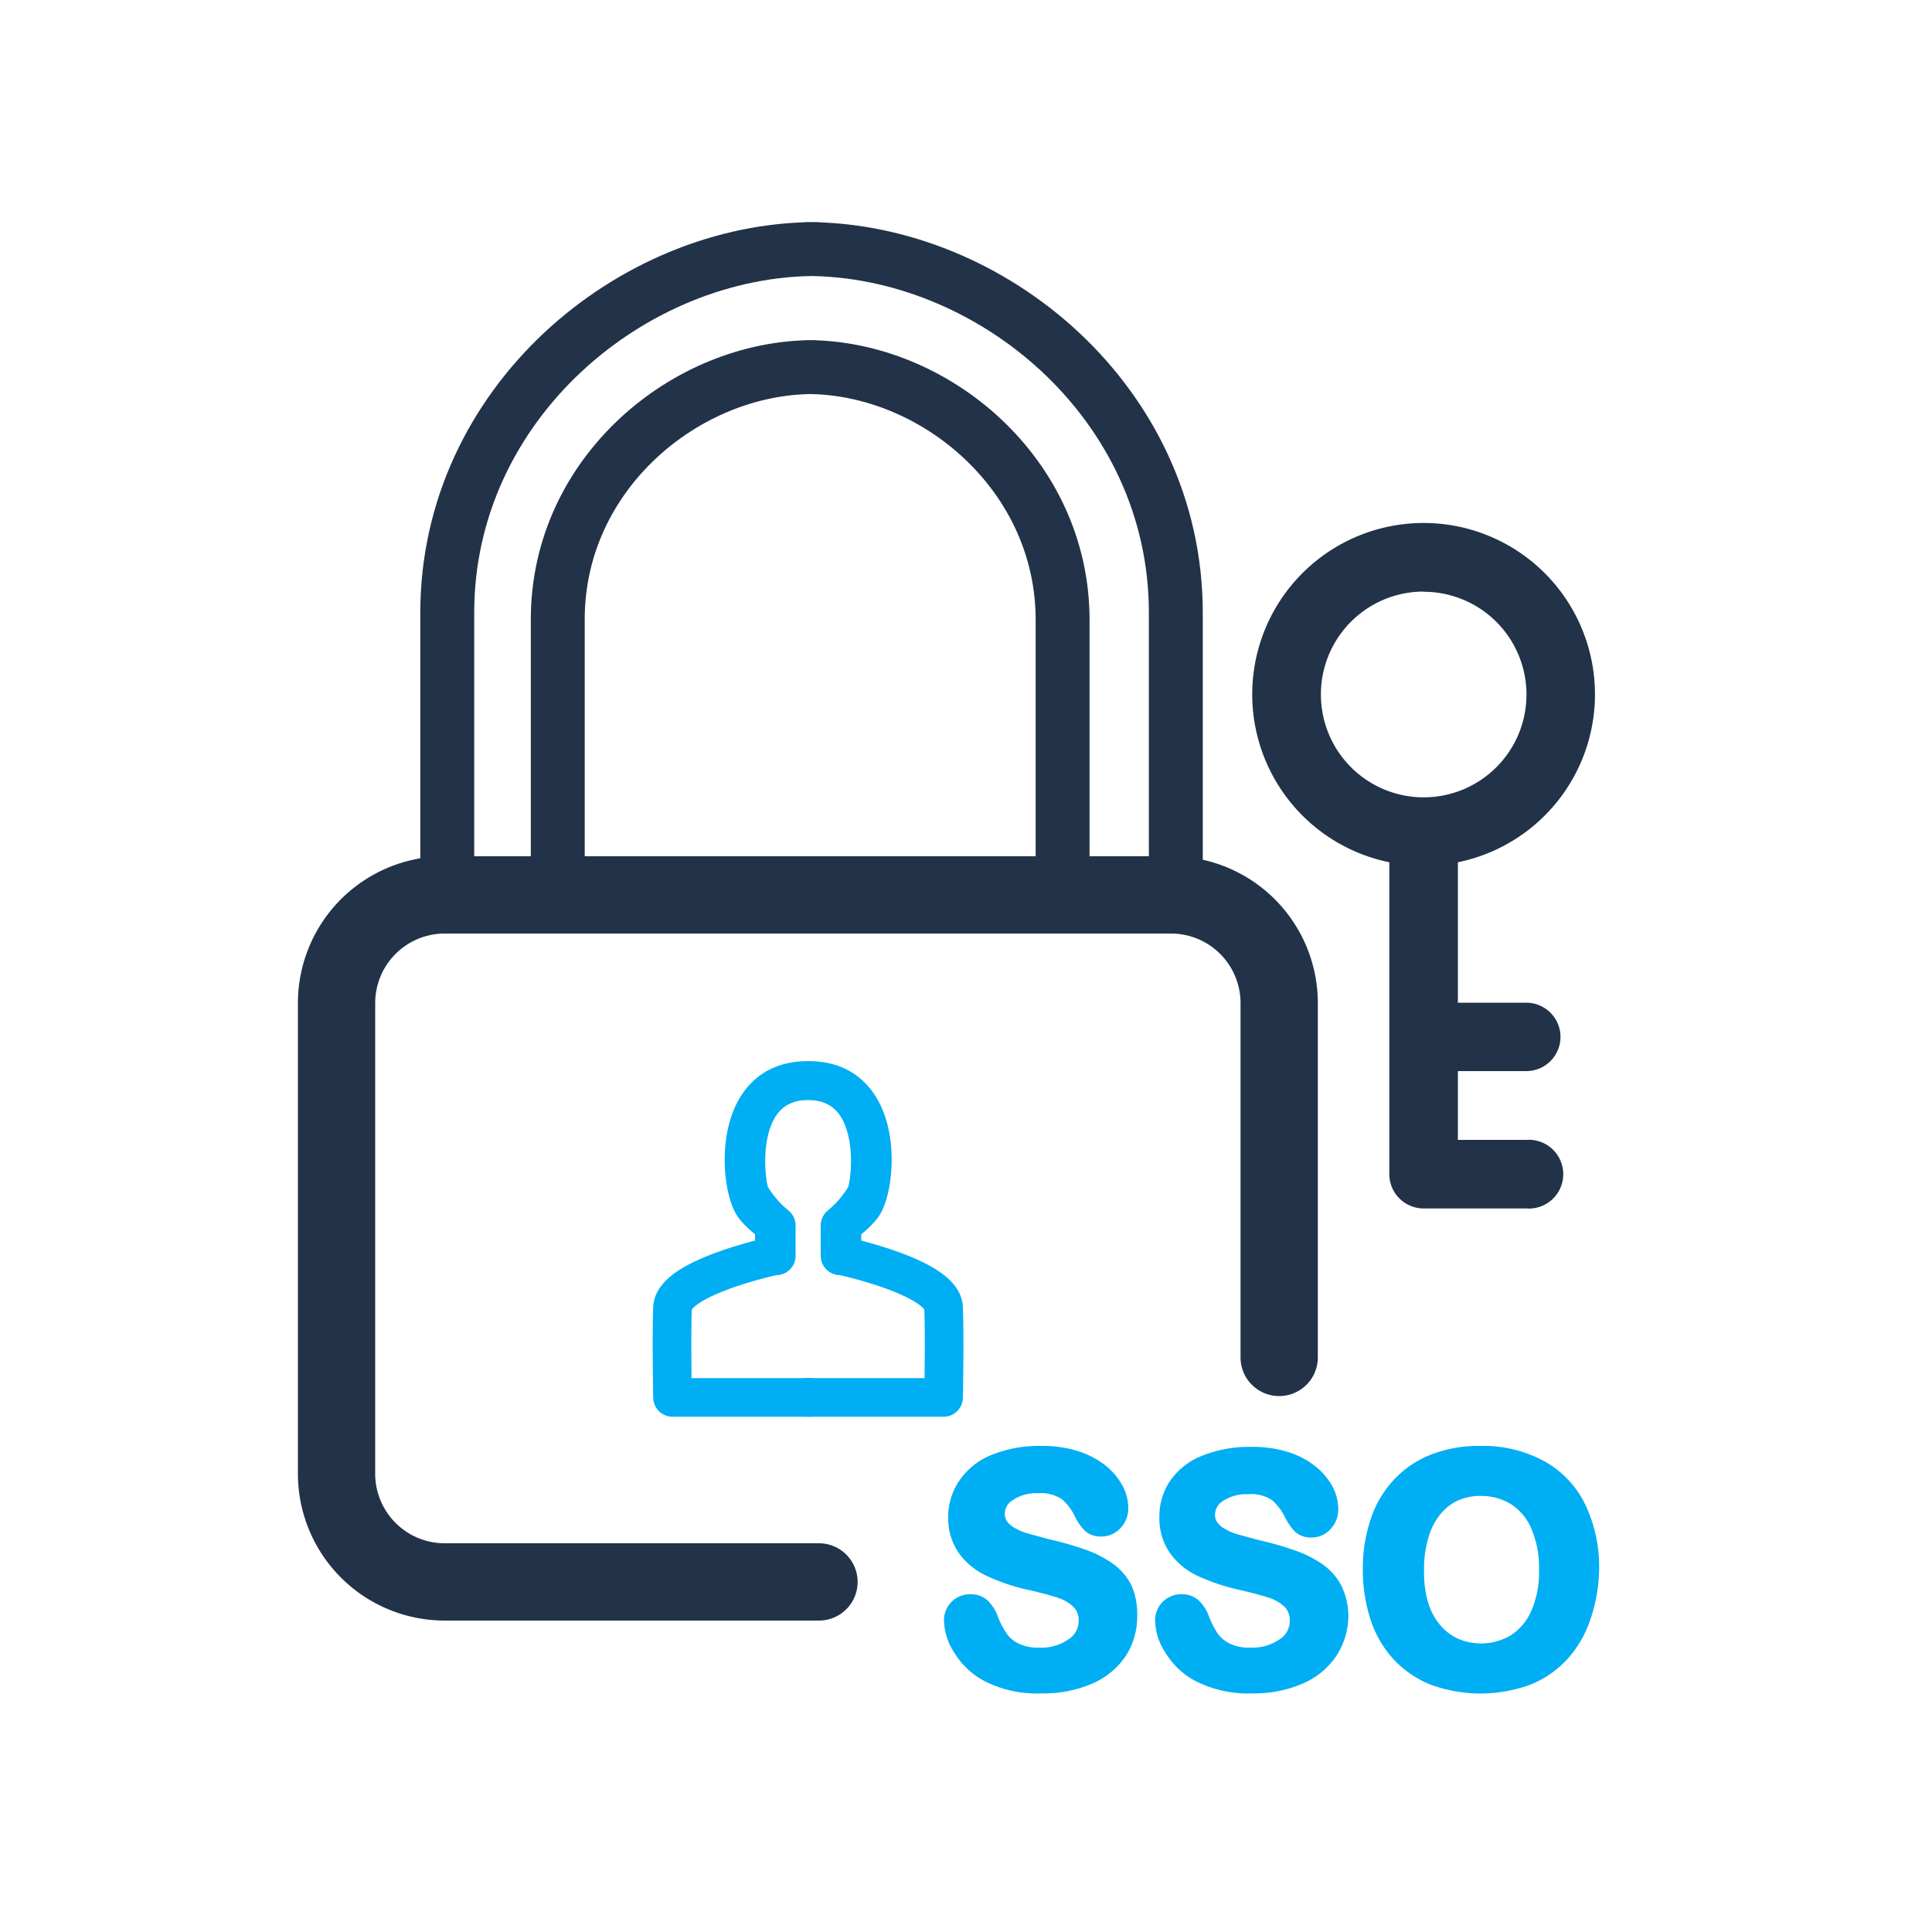
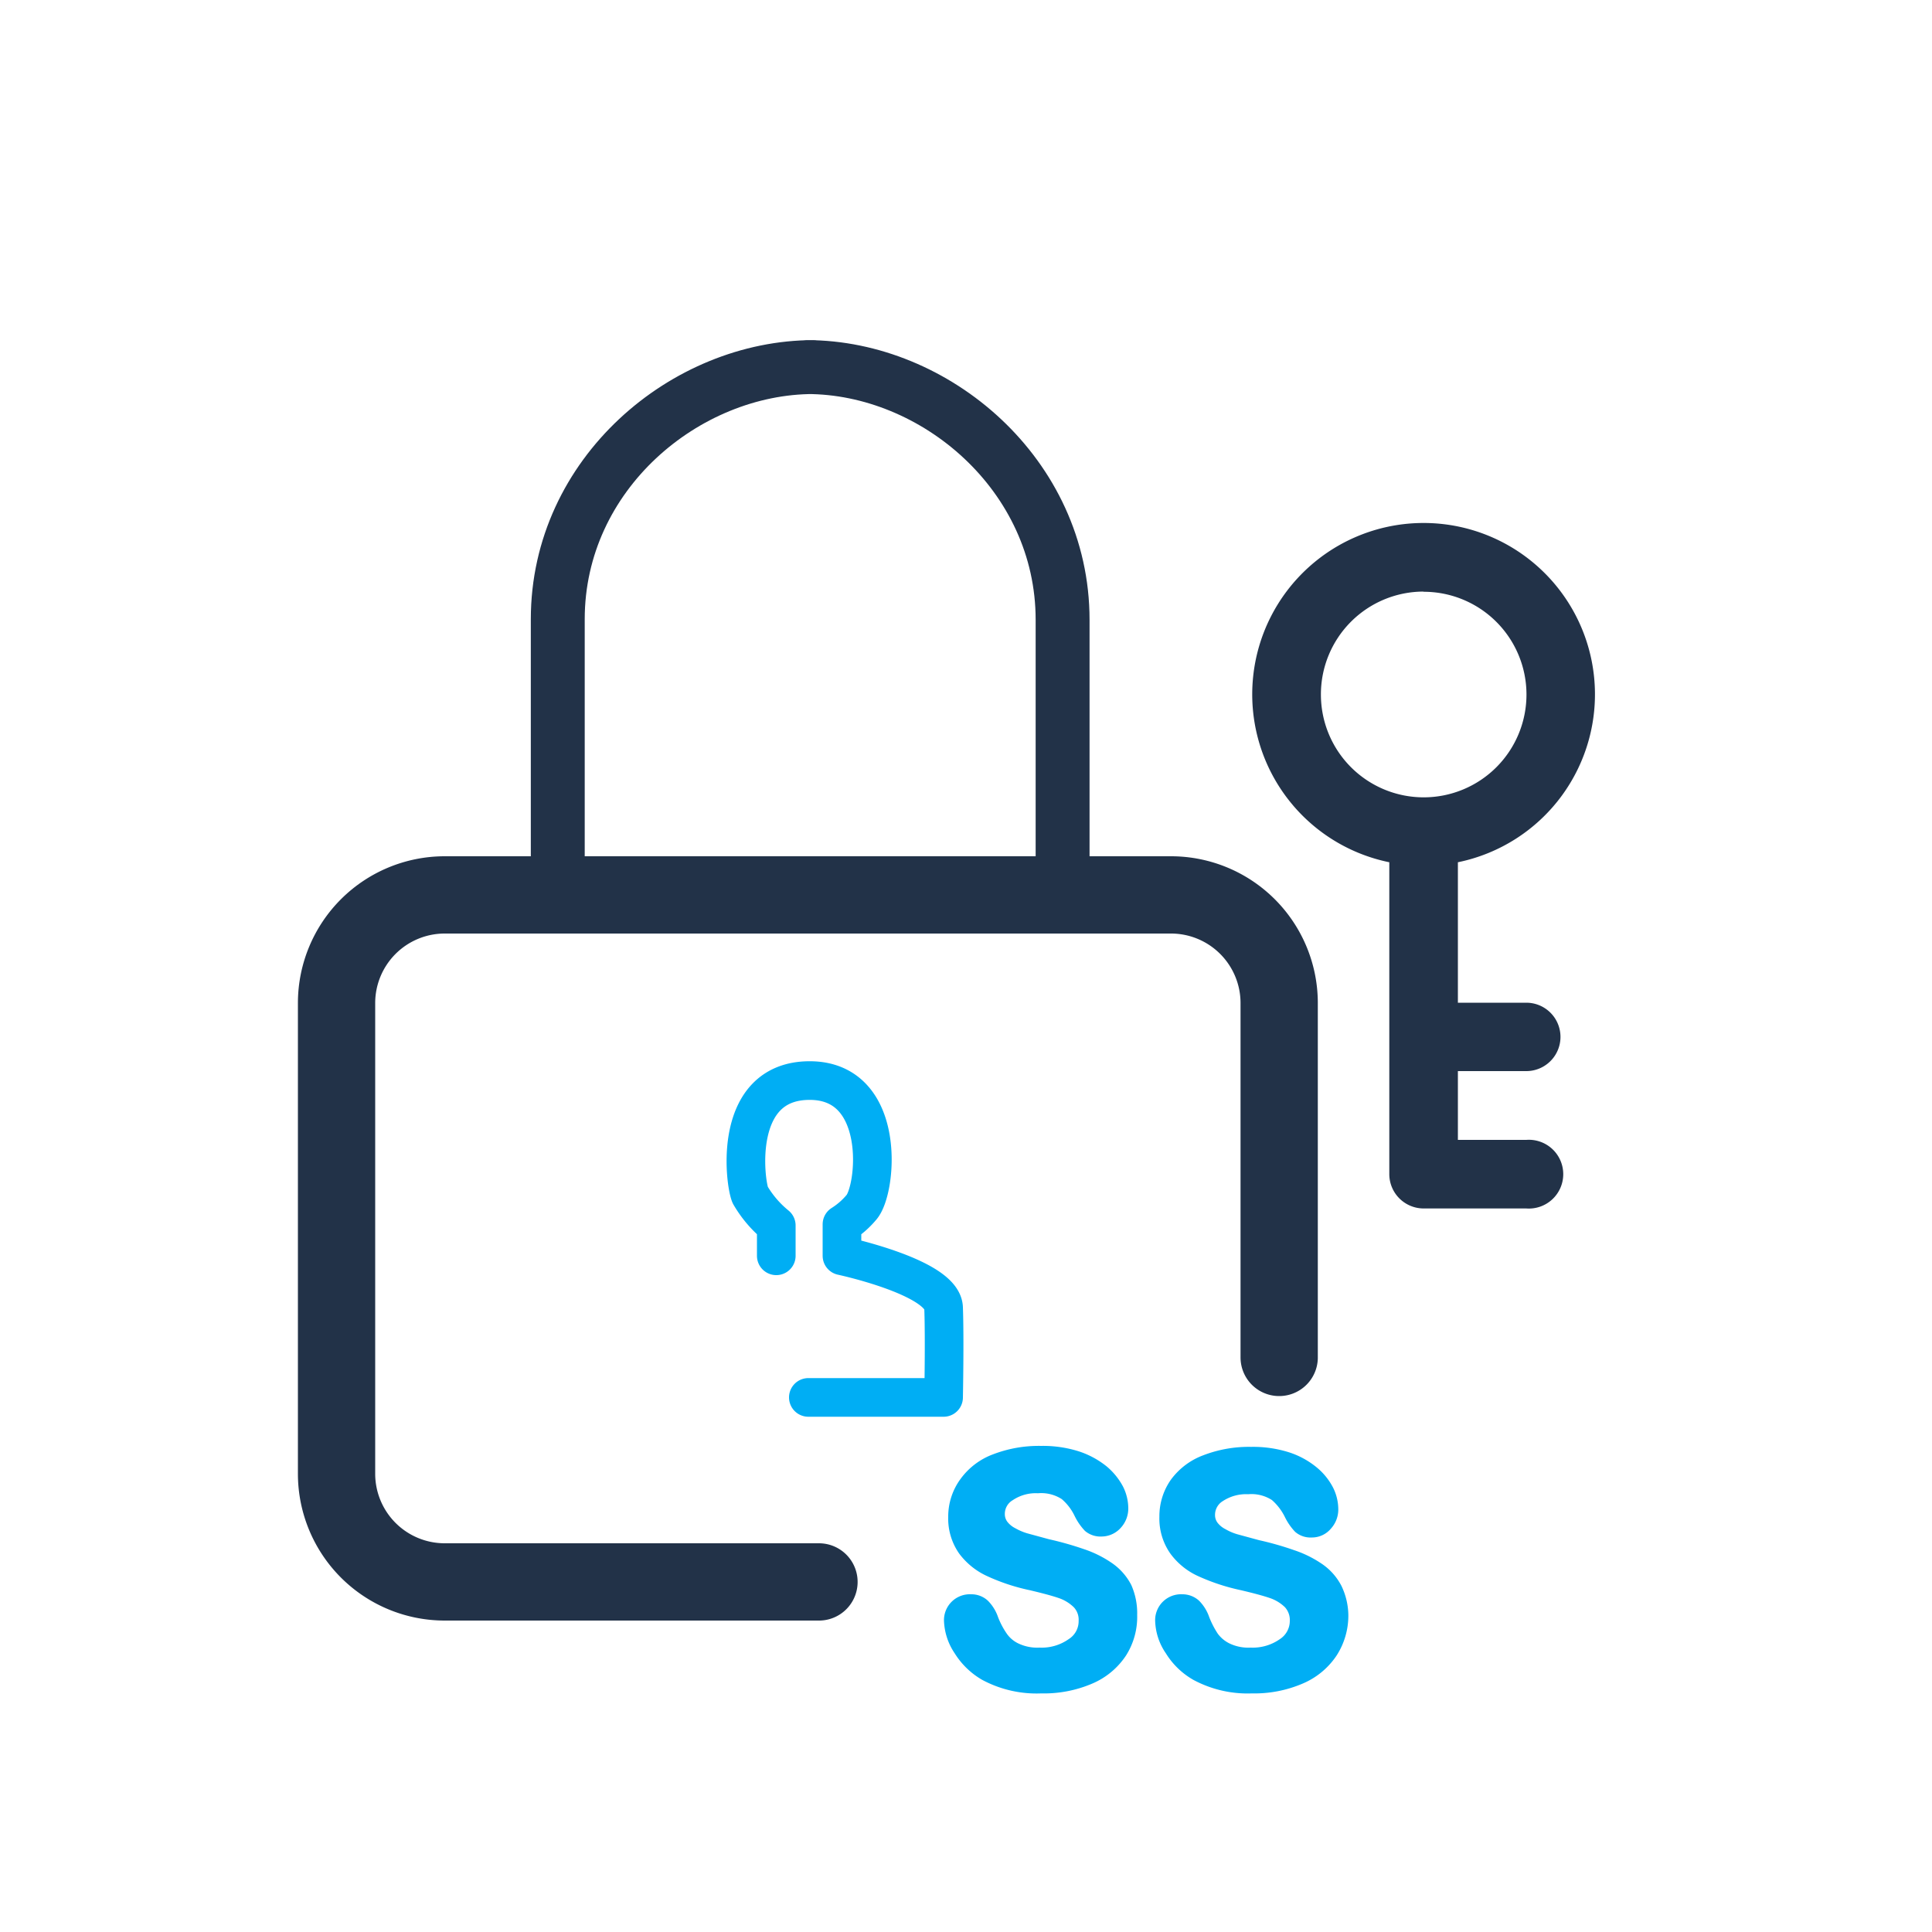
<svg xmlns="http://www.w3.org/2000/svg" id="Шар_1" data-name="Шар 1" viewBox="0 0 100 100">
  <defs>
    <style>.cls-1,.cls-2,.cls-3{fill:none;stroke-linecap:round;stroke-linejoin:round;}.cls-1,.cls-2{stroke:#223248;}.cls-1{stroke-width:4px;}.cls-2{stroke-width:2.79px;}.cls-3,.cls-4{stroke:#00aef4;}.cls-3{stroke-width:2px;}.cls-4{fill:#00aef4;stroke-miterlimit:10;stroke-width:0.68px;}.cls-5{fill:#223248;fill-rule:evenodd;}</style>
  </defs>
  <path class="cls-1" d="M42.39,81.88H23a5.6,5.6,0,0,1-5.58-5.58V51.9A5.6,5.6,0,0,1,23,46.32H60.62a5.6,5.6,0,0,1,5.59,5.58V70.26" />
-   <path class="cls-2" d="M60.86,46V31.71c0-10.86-9.55-18.82-19.11-18.82h.5c-9.55,0-19.1,8-19.1,18.82V46" />
  <path class="cls-2" d="M55,46.08v-14C55,24.56,48.39,19,41.77,19h.34c-6.62,0-13.24,5.52-13.24,13.05v14" />
-   <path class="cls-3" d="M43.48,65V63.43a5.81,5.81,0,0,0,1.34-1.58c.3-.7.93-5.92-3.07-5.92s-3.49,5.66-2.67,6.57a4.31,4.31,0,0,0,1,.87V65s-5.21,1.11-5.27,2.69,0,4.64,0,4.64h7.07" />
  <path class="cls-3" d="M40.18,65V63.43a5.78,5.78,0,0,1-1.35-1.58c-.29-.7-.93-5.92,3.08-5.92s3.49,5.66,2.67,6.57a4.31,4.31,0,0,1-1,.87V65s5.2,1.11,5.26,2.69,0,4.64,0,4.64h-7" />
  <path class="cls-4" d="M58.52,83.59A3.39,3.39,0,0,1,58,85.5a3.6,3.6,0,0,1-1.6,1.33,6,6,0,0,1-2.51.48A5.6,5.6,0,0,1,51,86.65a3.73,3.73,0,0,1-1.3-1.26,2.86,2.86,0,0,1-.5-1.53,1,1,0,0,1,1.06-1,.91.91,0,0,1,.64.24,1.89,1.89,0,0,1,.44.72,4.46,4.46,0,0,0,.49.93,1.87,1.87,0,0,0,.73.62,2.6,2.6,0,0,0,1.24.25,2.76,2.76,0,0,0,1.71-.5,1.43,1.43,0,0,0,.66-1.22,1.28,1.28,0,0,0-.35-.95,2.42,2.42,0,0,0-.92-.56c-.38-.13-.88-.26-1.51-.41a10,10,0,0,1-2.11-.69,3.41,3.41,0,0,1-1.36-1.08,2.81,2.81,0,0,1-.5-1.7A2.94,2.94,0,0,1,50,76.74a3.31,3.31,0,0,1,1.53-1.15,6.25,6.25,0,0,1,2.35-.41,5.81,5.81,0,0,1,1.87.27,4.19,4.19,0,0,1,1.31.71,3.18,3.18,0,0,1,.76.93,2.19,2.19,0,0,1,.24,1,1.13,1.13,0,0,1-.3.76,1,1,0,0,1-.75.34.89.89,0,0,1-.62-.2,2.72,2.72,0,0,1-.46-.67,3,3,0,0,0-.77-1,2.3,2.3,0,0,0-1.44-.37,2.47,2.47,0,0,0-1.48.41,1.16,1.16,0,0,0-.57,1,1,1,0,0,0,.19.6,1.54,1.54,0,0,0,.53.44,3.31,3.31,0,0,0,.68.29l1.14.31a16.37,16.37,0,0,1,1.8.51,5.4,5.4,0,0,1,1.36.68,2.76,2.76,0,0,1,.88,1A3.26,3.26,0,0,1,58.52,83.59Z" />
  <path class="cls-4" d="M69.45,83.59a3.47,3.47,0,0,1-.55,1.91,3.62,3.62,0,0,1-1.61,1.33,6,6,0,0,1-2.5.48,5.58,5.58,0,0,1-2.86-.66,3.65,3.65,0,0,1-1.3-1.26,2.78,2.78,0,0,1-.5-1.53,1,1,0,0,1,1.06-1,.93.93,0,0,1,.64.24,1.89,1.89,0,0,1,.44.72,5,5,0,0,0,.48.93,2,2,0,0,0,.74.62,2.58,2.58,0,0,0,1.24.25,2.78,2.78,0,0,0,1.71-.5,1.46,1.46,0,0,0,.66-1.22,1.32,1.32,0,0,0-.35-.95,2.42,2.42,0,0,0-.92-.56c-.38-.13-.88-.26-1.51-.41a10.35,10.35,0,0,1-2.12-.69,3.31,3.31,0,0,1-1.35-1.08,2.81,2.81,0,0,1-.5-1.7,2.94,2.94,0,0,1,.53-1.72,3.31,3.31,0,0,1,1.53-1.15,6.21,6.21,0,0,1,2.35-.41,5.81,5.81,0,0,1,1.87.27,4,4,0,0,1,1.3.71,3,3,0,0,1,.76.93,2.19,2.19,0,0,1,.24,1,1.13,1.13,0,0,1-.3.76.94.94,0,0,1-.74.34.87.87,0,0,1-.62-.2,2.72,2.72,0,0,1-.46-.67,3.17,3.17,0,0,0-.77-1,2.3,2.3,0,0,0-1.44-.37,2.53,2.53,0,0,0-1.49.41,1.17,1.17,0,0,0-.56,1,1,1,0,0,0,.19.6,1.54,1.54,0,0,0,.53.44,3.09,3.09,0,0,0,.68.29l1.14.31a15.57,15.57,0,0,1,1.79.51,5.47,5.47,0,0,1,1.37.68,2.76,2.76,0,0,1,.88,1A3.26,3.26,0,0,1,69.45,83.59Z" />
-   <path class="cls-4" d="M76.62,75.18a6.27,6.27,0,0,1,3.13.74,4.75,4.75,0,0,1,2,2.11,7.12,7.12,0,0,1,.68,3.2A8,8,0,0,1,82,83.7a5.42,5.42,0,0,1-1.11,1.93,4.9,4.9,0,0,1-1.8,1.25,7.17,7.17,0,0,1-4.92,0,5,5,0,0,1-1.82-1.26,5.2,5.2,0,0,1-1.1-1.94,7.83,7.83,0,0,1-.37-2.46,7.59,7.59,0,0,1,.39-2.48,5.11,5.11,0,0,1,1.12-1.91,4.88,4.88,0,0,1,1.79-1.22A6.5,6.5,0,0,1,76.62,75.18Zm3.38,6A5.48,5.48,0,0,0,79.58,79a3.13,3.13,0,0,0-1.19-1.43,3.26,3.26,0,0,0-1.77-.48,3.17,3.17,0,0,0-1.31.27,2.85,2.85,0,0,0-1,.78,3.62,3.62,0,0,0-.69,1.31,5.8,5.8,0,0,0-.25,1.78A6,6,0,0,0,73.58,83a3.64,3.64,0,0,0,.71,1.34,3,3,0,0,0,1.06.8,3.37,3.37,0,0,0,3-.19,3.19,3.19,0,0,0,1.21-1.41A5.35,5.35,0,0,0,80,81.21Z" />
  <path class="cls-5" d="M71.91,44.63a8.87,8.87,0,1,1,3.55,0V51.9H79a1.77,1.77,0,1,1,0,3.54H75.46V59H79a1.78,1.78,0,1,1,0,3.55H73.68a1.78,1.78,0,0,1-1.77-1.78Zm1.77-14a5.32,5.32,0,1,1-5.31,5.32A5.32,5.32,0,0,1,73.68,30.62Z" />
</svg>